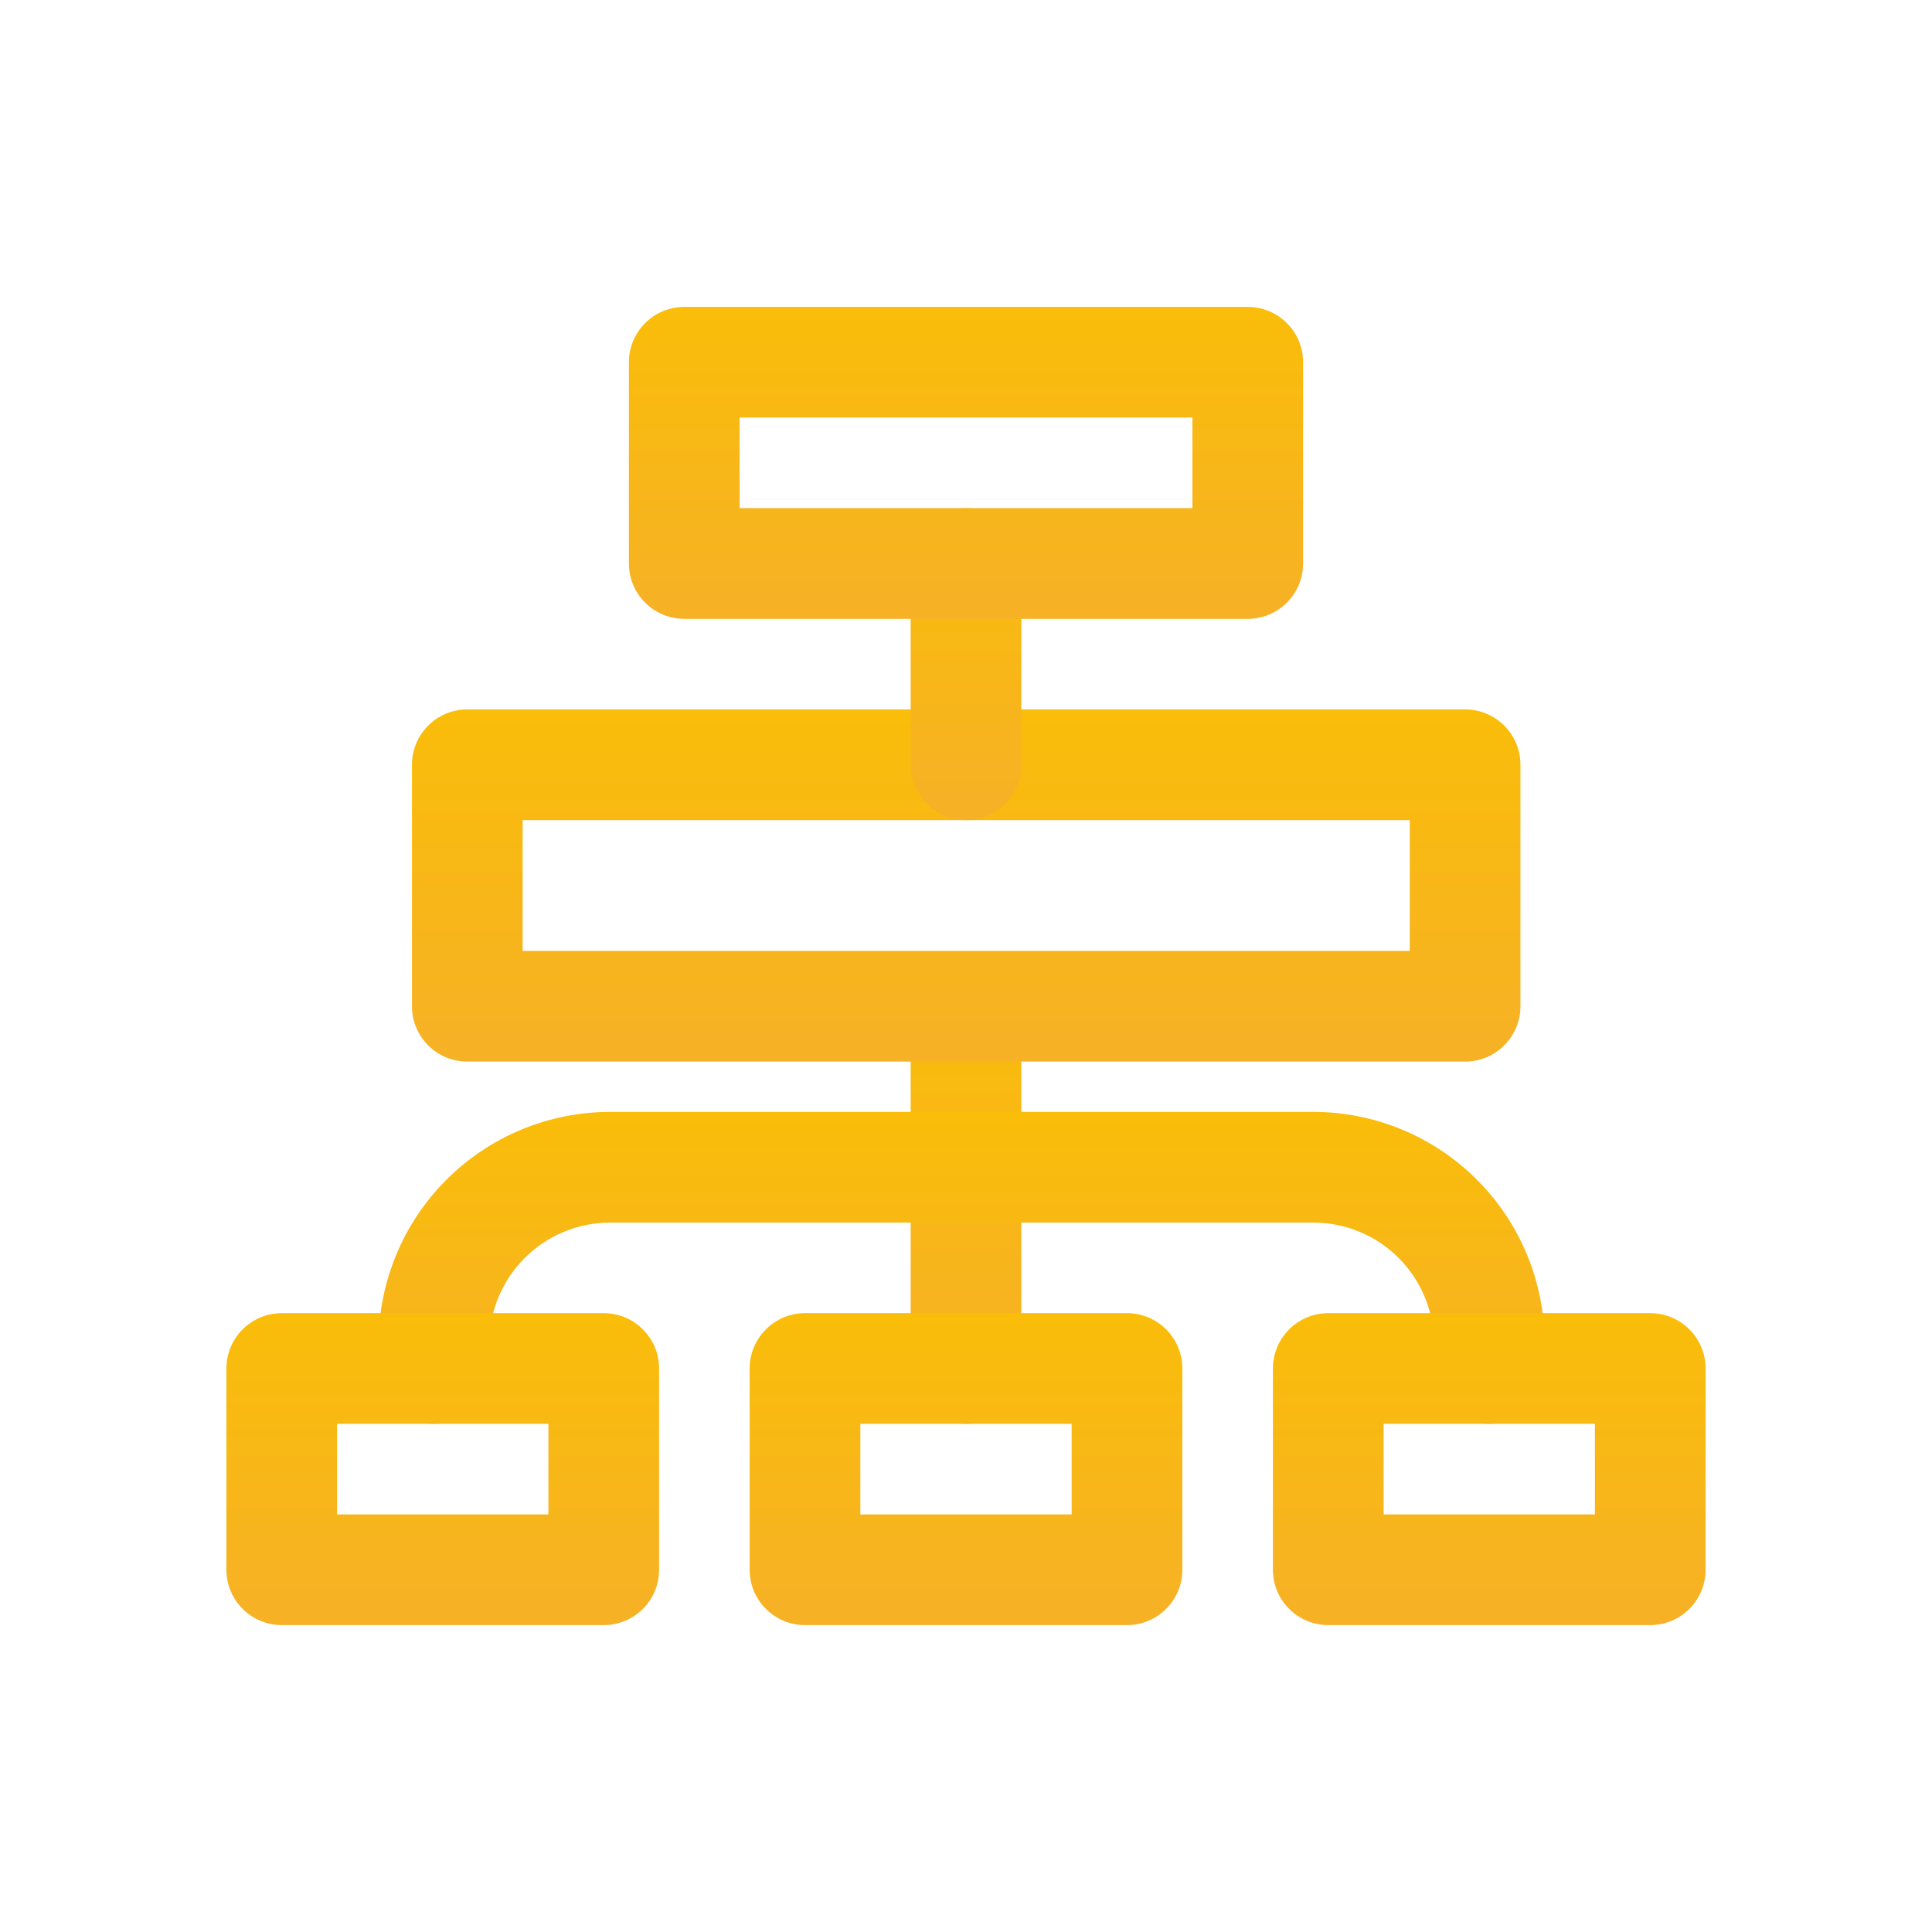
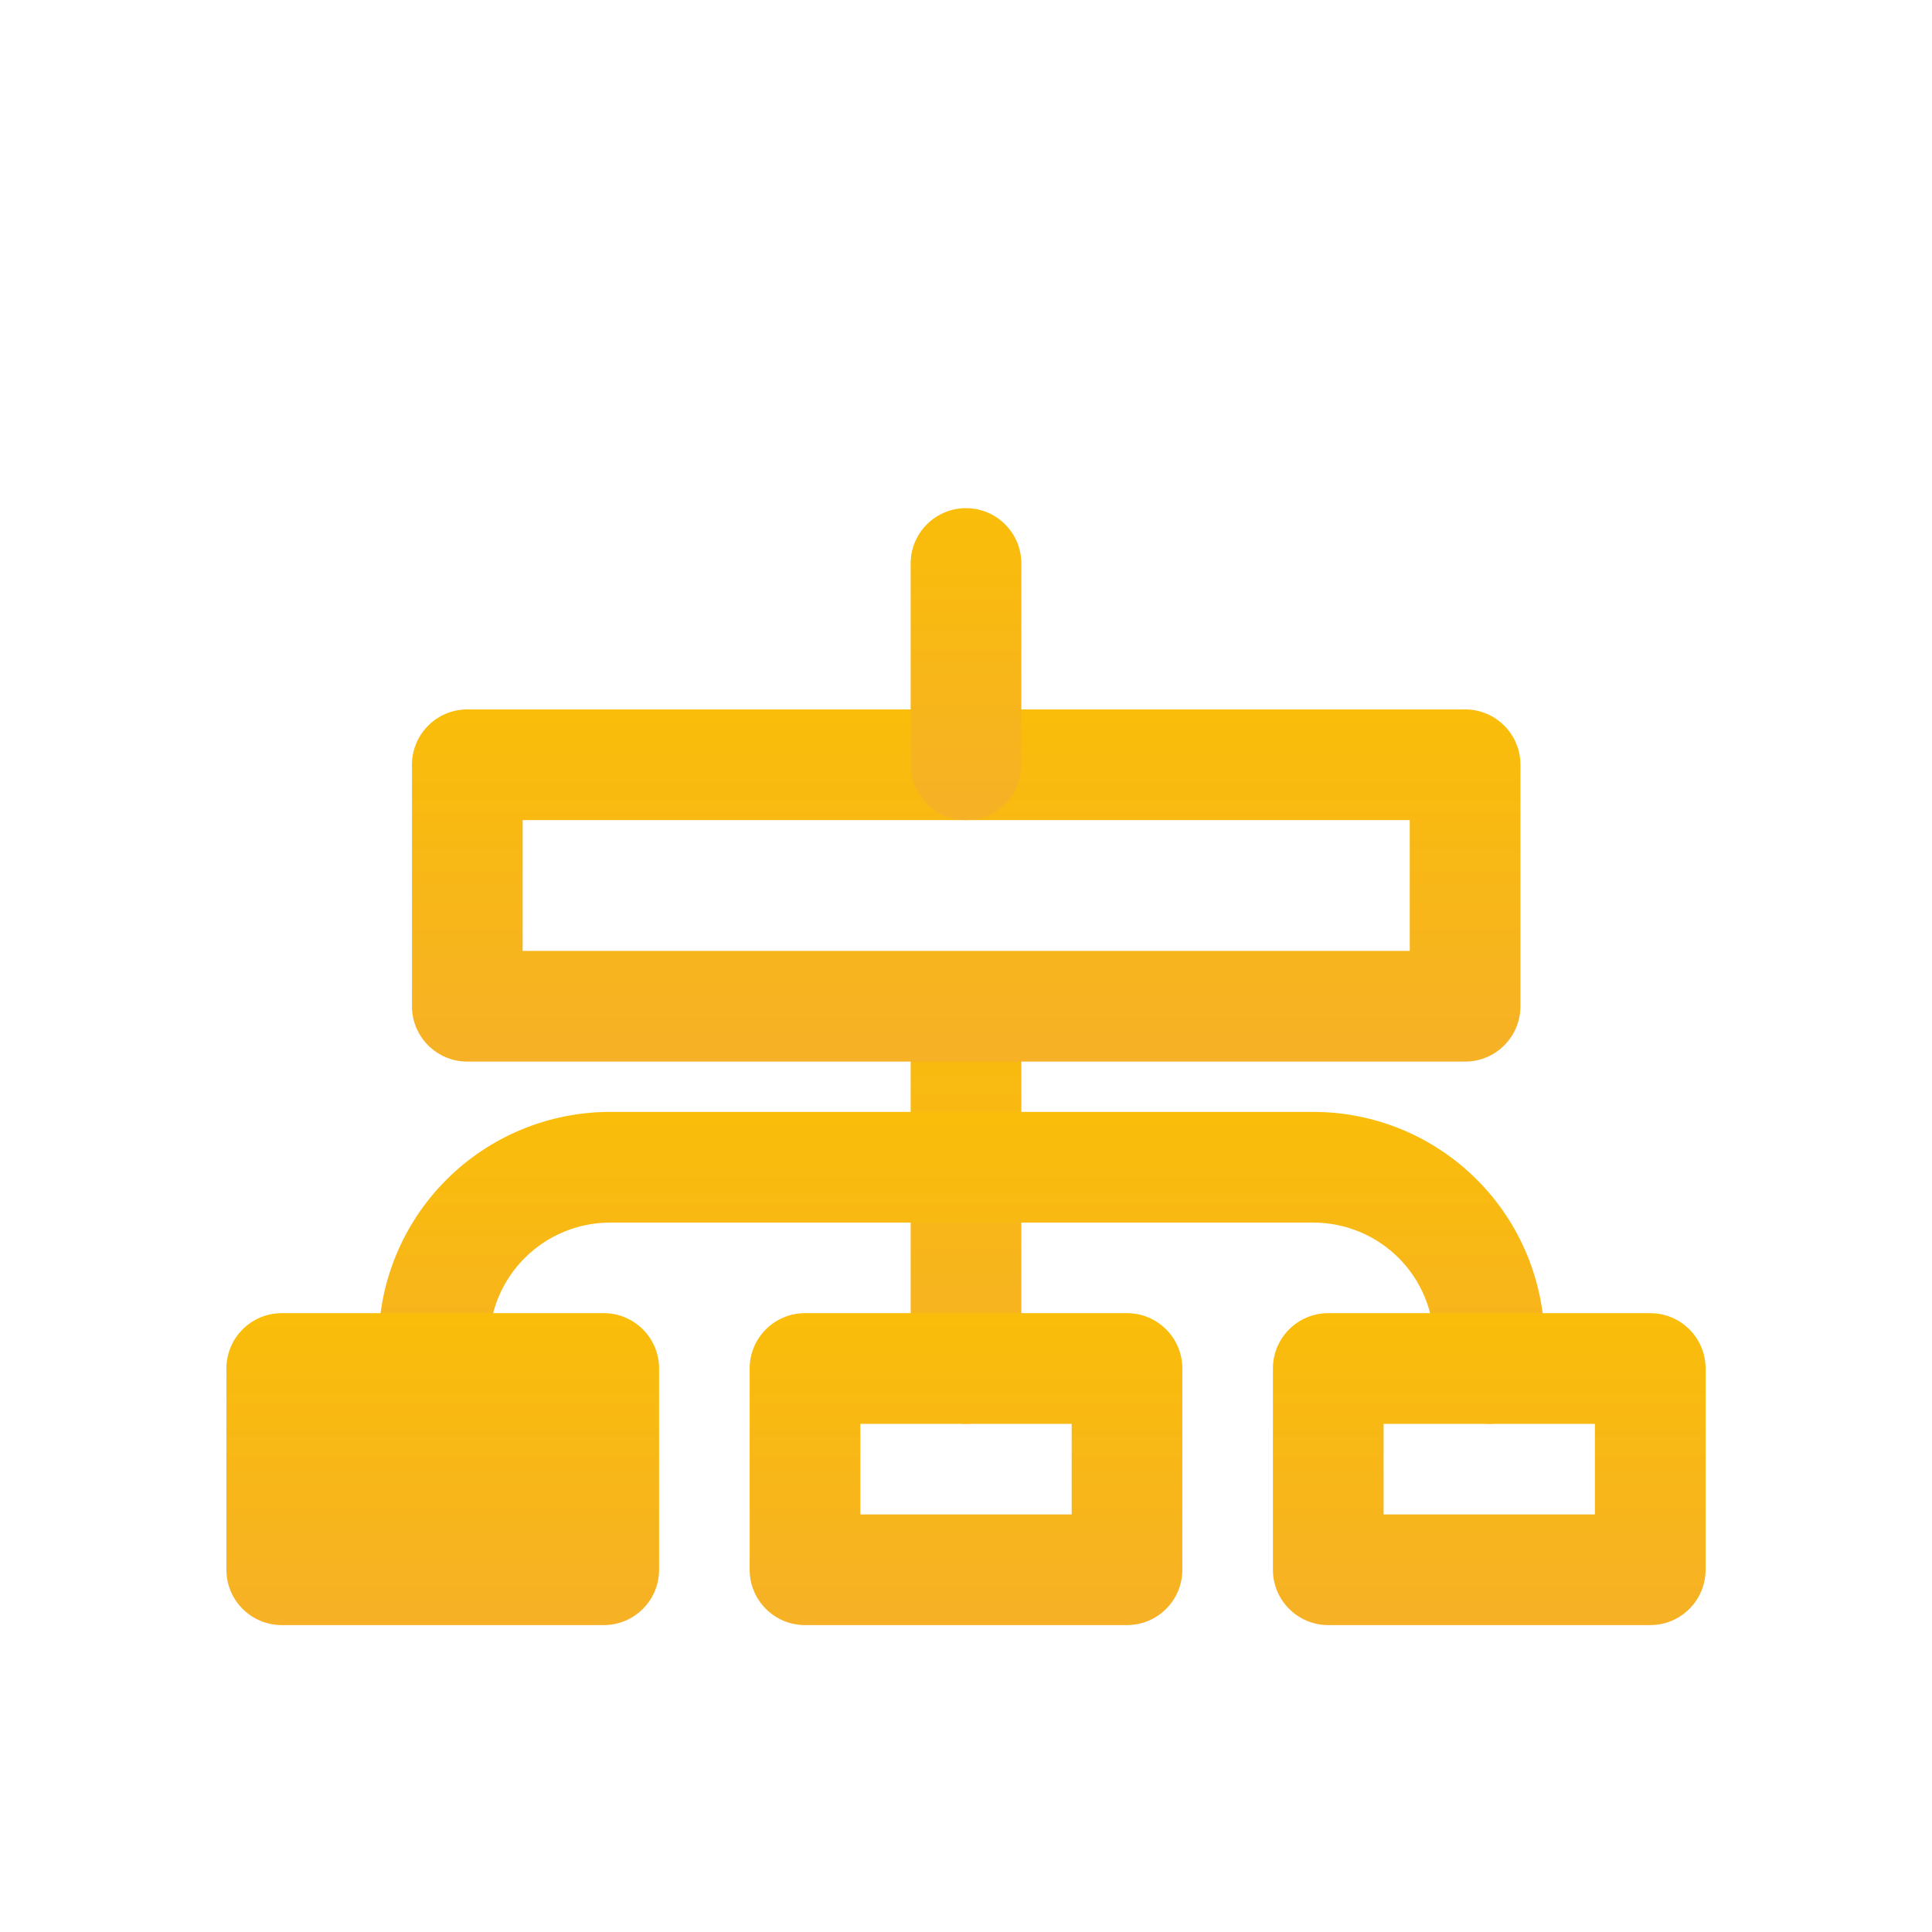
<svg xmlns="http://www.w3.org/2000/svg" viewBox="0 0 48 48" fill="none">
  <path fill-rule="evenodd" clip-rule="evenodd" d="M24 23.765C24.759 23.765 25.375 24.38 25.375 25.14V34C25.375 34.759 24.759 35.375 24 35.375C23.241 35.375 22.625 34.759 22.625 34V25.14C22.625 24.38 23.241 23.765 24 23.765Z" fill="url(#paint0_linear_1421_164529)" />
  <path fill-rule="evenodd" clip-rule="evenodd" d="M15.147 27.625L15.15 27.625L32.63 27.625C34.154 27.625 35.615 28.23 36.692 29.308C37.77 30.385 38.375 31.846 38.375 33.37V34C38.375 34.759 37.759 35.375 37 35.375C36.241 35.375 35.625 34.759 35.625 34V33.37C35.625 32.576 35.309 31.814 34.748 31.252C34.186 30.691 33.424 30.375 32.63 30.375H15.152C14.356 30.377 13.594 30.695 13.033 31.258C12.471 31.821 12.155 32.584 12.155 33.38V34C12.155 34.759 11.539 35.375 10.78 35.375C10.021 35.375 9.405 34.759 9.405 34V33.38C9.405 31.856 10.009 30.394 11.086 29.315C12.162 28.236 13.623 27.628 15.147 27.625Z" fill="url(#paint1_linear_1421_164529)" />
  <path fill-rule="evenodd" clip-rule="evenodd" d="M10.235 19C10.235 18.241 10.851 17.625 11.61 17.625H36.4C37.159 17.625 37.775 18.241 37.775 19V25C37.775 25.759 37.159 26.375 36.4 26.375H11.61C10.851 26.375 10.235 25.759 10.235 25V19ZM12.985 20.375V23.625H35.025V20.375H12.985Z" fill="url(#paint2_linear_1421_164529)" />
  <path fill-rule="evenodd" clip-rule="evenodd" d="M24 12.625C24.759 12.625 25.375 13.241 25.375 14V19C25.375 19.759 24.759 20.375 24 20.375C23.241 20.375 22.625 19.759 22.625 19V14C22.625 13.241 23.241 12.625 24 12.625Z" fill="url(#paint3_linear_1421_164529)" />
-   <path fill-rule="evenodd" clip-rule="evenodd" d="M15.625 9C15.625 8.241 16.241 7.625 17 7.625H31C31.759 7.625 32.375 8.241 32.375 9V14C32.375 14.759 31.759 15.375 31 15.375H17C16.241 15.375 15.625 14.759 15.625 14V9ZM18.375 10.375V12.625H29.625V10.375H18.375Z" fill="url(#paint4_linear_1421_164529)" />
-   <path fill-rule="evenodd" clip-rule="evenodd" d="M5.625 34C5.625 33.241 6.241 32.625 7 32.625H15C15.759 32.625 16.375 33.241 16.375 34V39C16.375 39.759 15.759 40.375 15 40.375H7C6.241 40.375 5.625 39.759 5.625 39V34ZM8.375 35.375V37.625H13.625V35.375H8.375Z" fill="url(#paint5_linear_1421_164529)" />
+   <path fill-rule="evenodd" clip-rule="evenodd" d="M5.625 34C5.625 33.241 6.241 32.625 7 32.625H15C15.759 32.625 16.375 33.241 16.375 34V39C16.375 39.759 15.759 40.375 15 40.375H7C6.241 40.375 5.625 39.759 5.625 39V34ZM8.375 35.375H13.625V35.375H8.375Z" fill="url(#paint5_linear_1421_164529)" />
  <path fill-rule="evenodd" clip-rule="evenodd" d="M18.625 34C18.625 33.241 19.241 32.625 20 32.625H28C28.759 32.625 29.375 33.241 29.375 34V39C29.375 39.759 28.759 40.375 28 40.375H20C19.241 40.375 18.625 39.759 18.625 39V34ZM21.375 35.375V37.625H26.625V35.375H21.375Z" fill="url(#paint6_linear_1421_164529)" />
  <path fill-rule="evenodd" clip-rule="evenodd" d="M31.625 34C31.625 33.241 32.241 32.625 33 32.625H41C41.759 32.625 42.375 33.241 42.375 34V39C42.375 39.759 41.759 40.375 41 40.375H33C32.241 40.375 31.625 39.759 31.625 39V34ZM34.375 35.375V37.625H39.625V35.375H34.375Z" fill="url(#paint7_linear_1421_164529)" />
  <defs>
    <linearGradient id="paint0_linear_1421_164529" x1="24" y1="23.765" x2="24" y2="35.375" gradientUnits="userSpaceOnUse">
      <stop stop-color="#FABD09" />
      <stop offset="1" stop-color="#F6B126" />
    </linearGradient>
    <linearGradient id="paint1_linear_1421_164529" x1="23.89" y1="27.625" x2="23.89" y2="35.375" gradientUnits="userSpaceOnUse">
      <stop stop-color="#FABD09" />
      <stop offset="1" stop-color="#F6B126" />
    </linearGradient>
    <linearGradient id="paint2_linear_1421_164529" x1="24.005" y1="17.625" x2="24.005" y2="26.375" gradientUnits="userSpaceOnUse">
      <stop stop-color="#FABD09" />
      <stop offset="1" stop-color="#F6B126" />
    </linearGradient>
    <linearGradient id="paint3_linear_1421_164529" x1="24" y1="12.625" x2="24" y2="20.375" gradientUnits="userSpaceOnUse">
      <stop stop-color="#FABD09" />
      <stop offset="1" stop-color="#F6B126" />
    </linearGradient>
    <linearGradient id="paint4_linear_1421_164529" x1="24" y1="7.625" x2="24" y2="15.375" gradientUnits="userSpaceOnUse">
      <stop stop-color="#FABD09" />
      <stop offset="1" stop-color="#F6B126" />
    </linearGradient>
    <linearGradient id="paint5_linear_1421_164529" x1="11" y1="32.625" x2="11" y2="40.375" gradientUnits="userSpaceOnUse">
      <stop stop-color="#FABD09" />
      <stop offset="1" stop-color="#F6B126" />
    </linearGradient>
    <linearGradient id="paint6_linear_1421_164529" x1="24" y1="32.625" x2="24" y2="40.375" gradientUnits="userSpaceOnUse">
      <stop stop-color="#FABD09" />
      <stop offset="1" stop-color="#F6B126" />
    </linearGradient>
    <linearGradient id="paint7_linear_1421_164529" x1="37" y1="32.625" x2="37" y2="40.375" gradientUnits="userSpaceOnUse">
      <stop stop-color="#FABD09" />
      <stop offset="1" stop-color="#F6B126" />
    </linearGradient>
  </defs>
</svg>